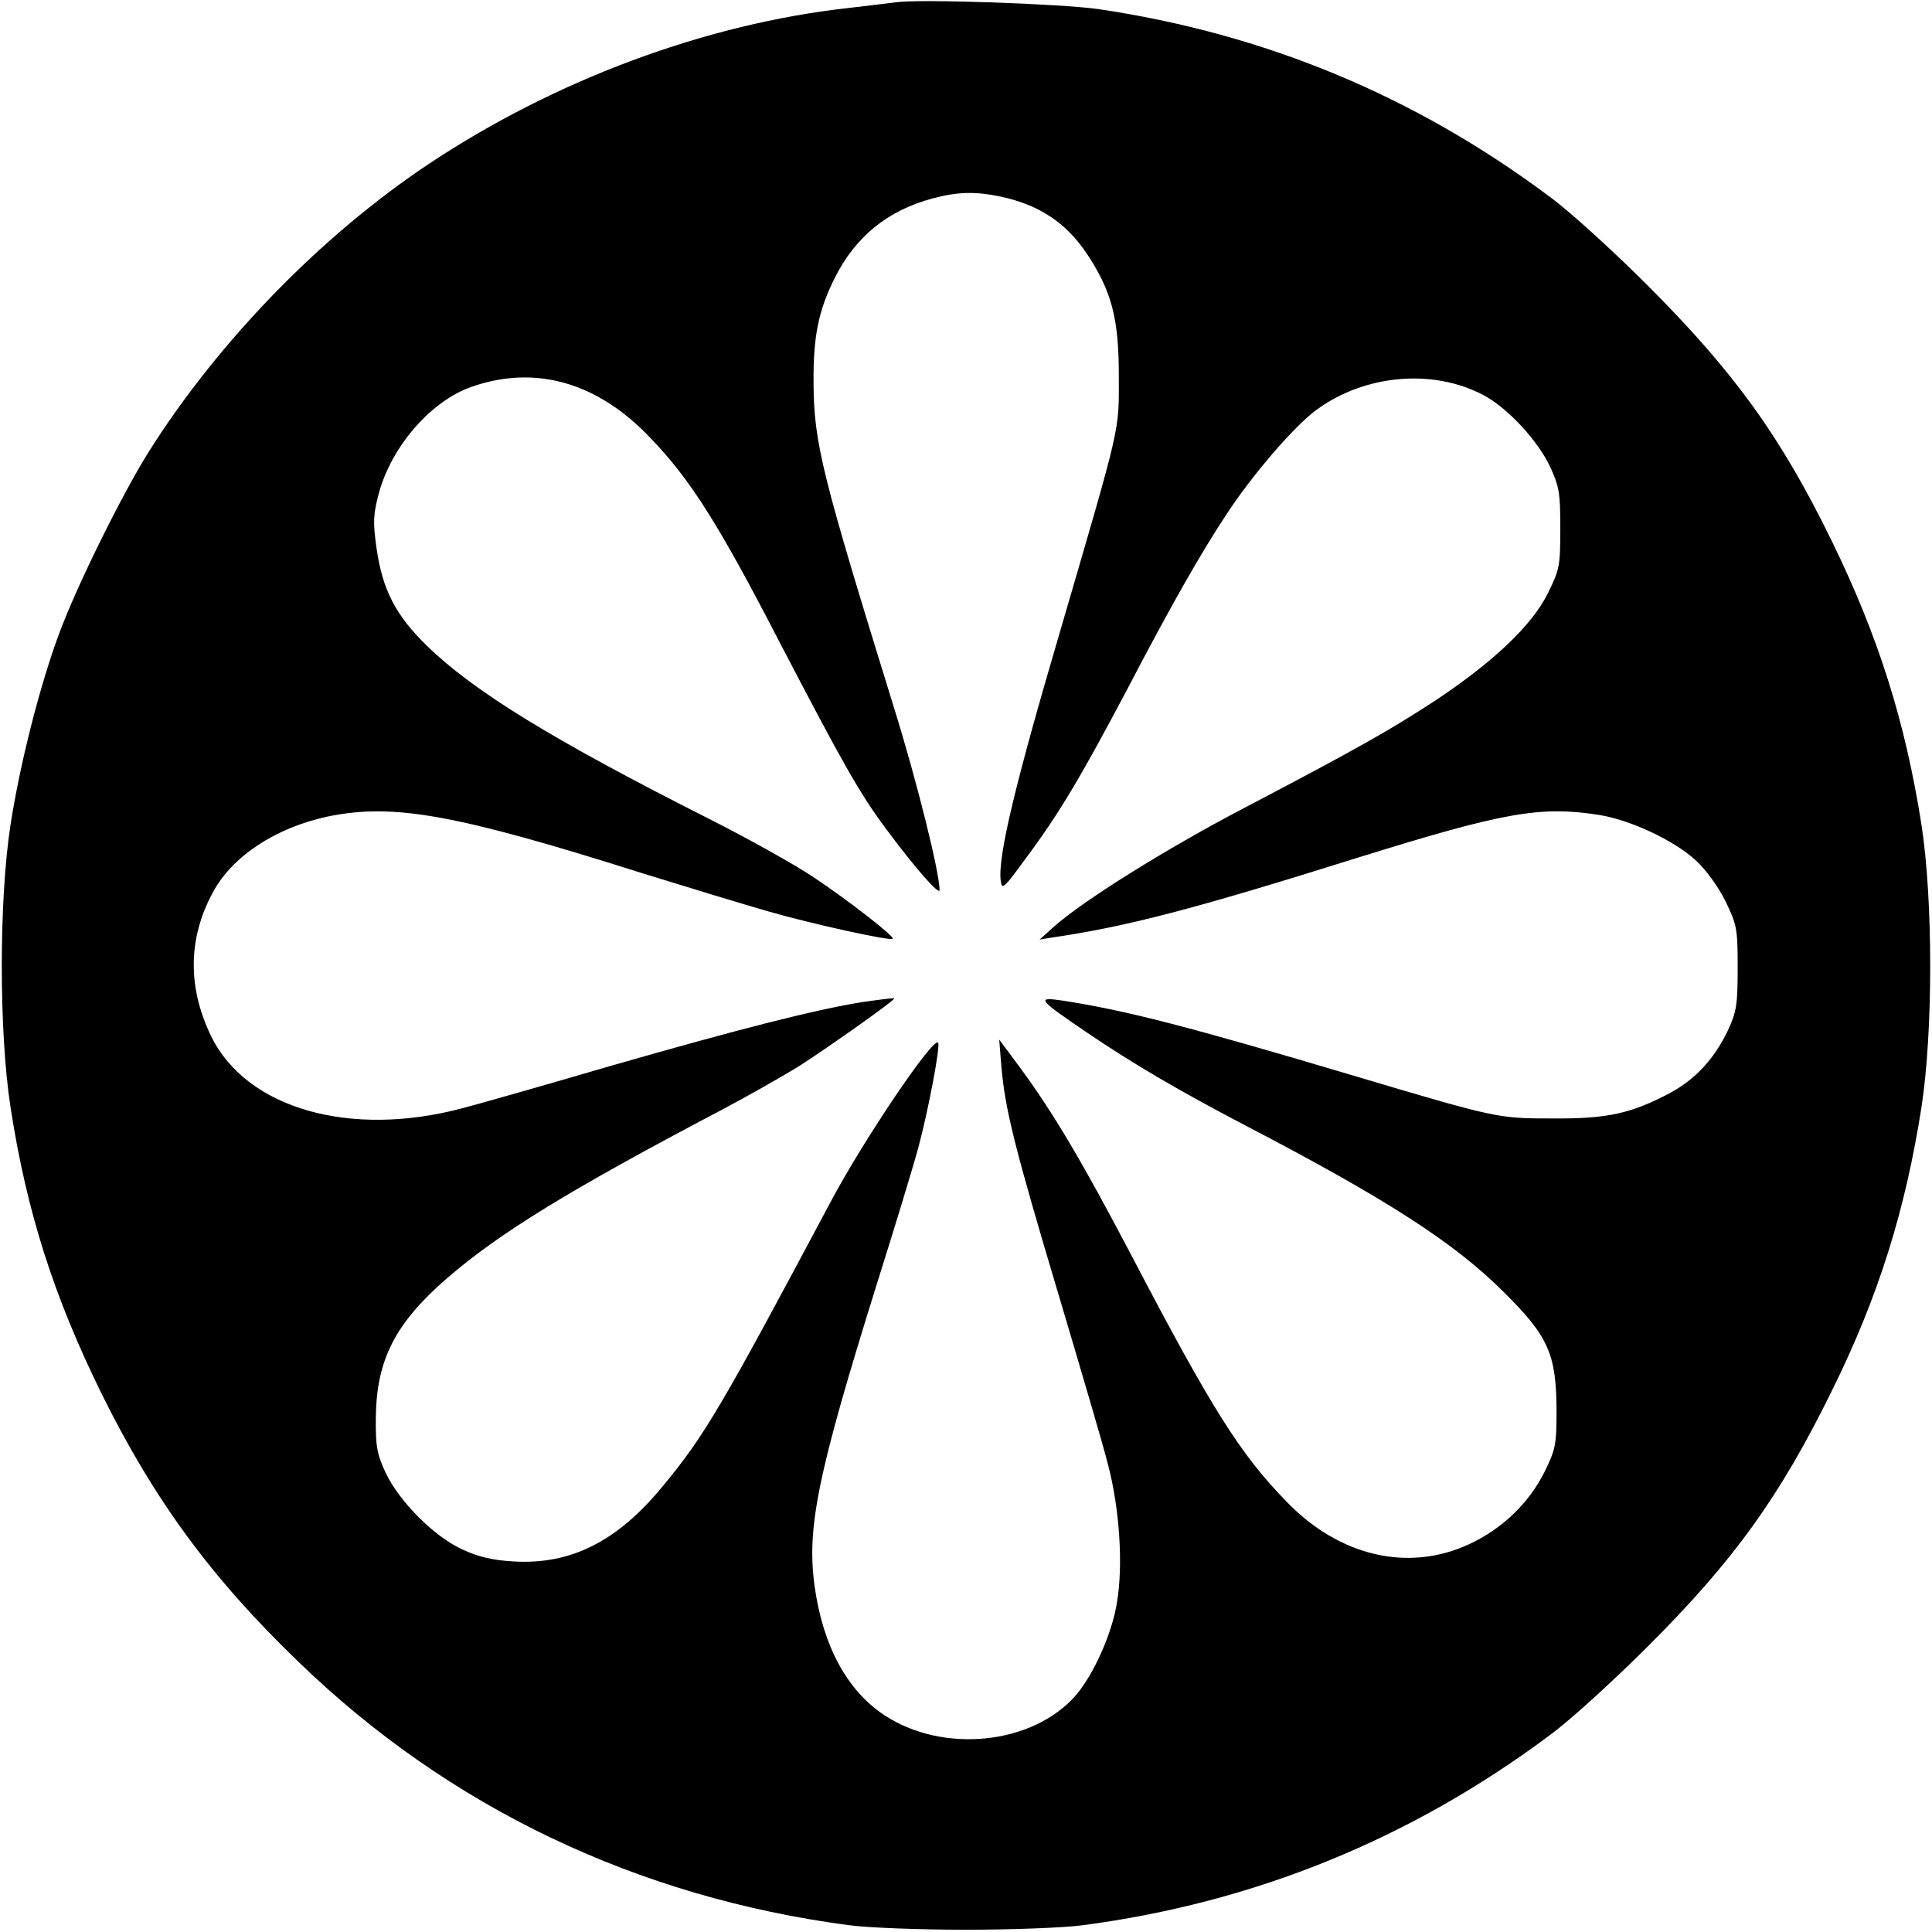
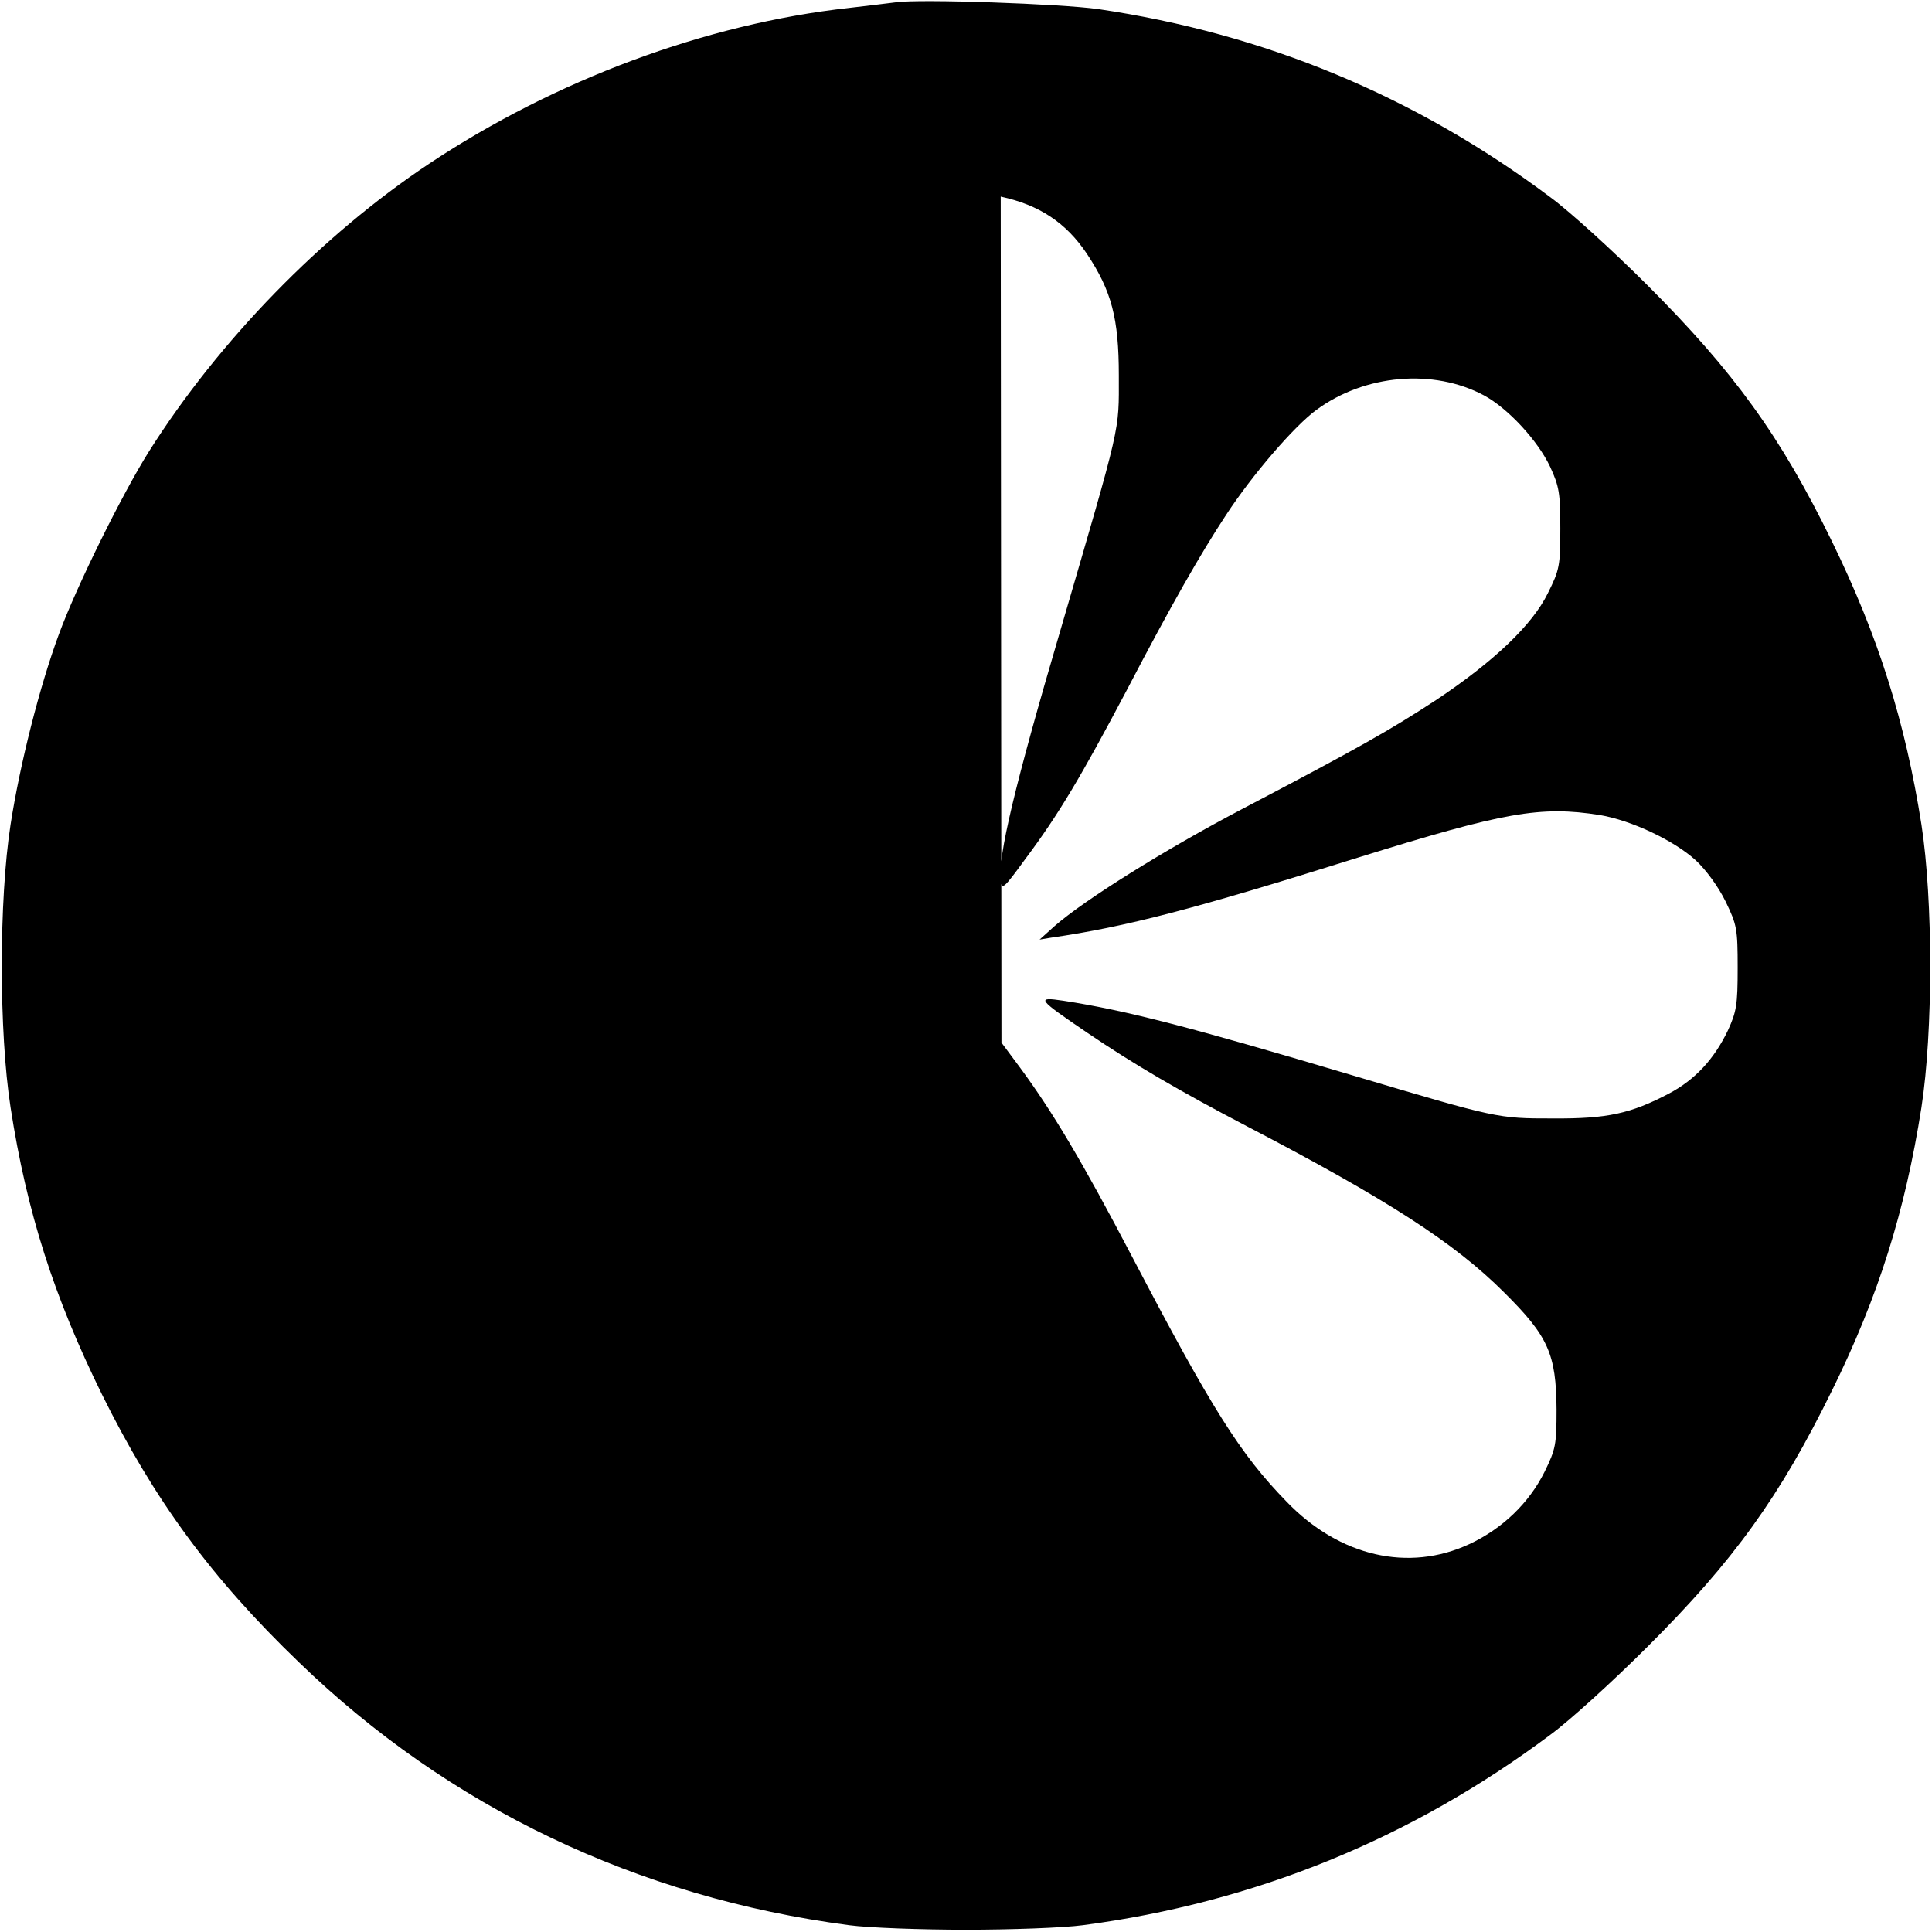
<svg xmlns="http://www.w3.org/2000/svg" version="1.0" width="512pt" height="512pt" viewBox="0 0 512 512" preserveAspectRatio="xMidYMid meet">
  <g transform="translate(0,512) scale(0.1,-0.1)" fill="#000000" stroke="none">
-     <path d="M2375 5114 c-16 -2 -73 -9 -125 -15 -380 -42 -779 -191 -1113 -413 -284 -189 -557 -469 -742 -762 -70 -111 -192 -357 -239 -485 -51 -138 -103 -343 -128 -504 -31 -200 -31 -550 0 -750 43 -278 115 -502 242 -760 138 -279 290 -487 522 -710 398 -385 897 -623 1458 -697 52 -7 192 -12 310 -12 118 0 258 5 310 12 455 60 870 229 1239 505 53 39 168 144 256 232 230 229 352 399 490 680 123 249 194 476 237 750 31 200 31 550 0 750 -43 273 -114 498 -237 750 -136 279 -260 450 -490 680 -88 88 -203 193 -256 232 -359 269 -758 434 -1199 499 -100 14 -471 27 -535 18z m277 -515 c102 -22 173 -69 228 -151 66 -99 85 -172 85 -323 0 -153 8 -117 -155 -676 -121 -411 -166 -600 -158 -663 3 -25 8 -21 64 56 90 120 150 222 269 447 120 230 198 366 264 466 69 106 182 237 240 279 128 94 310 110 444 38 63 -34 142 -119 175 -189 24 -52 27 -70 27 -163 0 -99 -2 -110 -33 -172 -41 -84 -143 -181 -296 -283 -121 -79 -203 -126 -516 -290 -200 -105 -415 -239 -495 -309 l-40 -36 30 5 c200 29 380 76 813 212 389 121 484 138 642 113 83 -14 196 -67 254 -120 27 -25 60 -70 79 -109 30 -62 32 -72 32 -176 0 -98 -3 -116 -26 -166 -36 -75 -86 -130 -156 -167 -101 -53 -163 -67 -308 -66 -146 0 -147 0 -530 114 -430 128 -599 172 -767 198 -74 11 -69 5 65 -86 121 -82 244 -154 422 -247 372 -194 550 -309 681 -440 117 -116 138 -163 139 -310 0 -93 -2 -105 -32 -166 -41 -82 -111 -150 -199 -191 -161 -75 -344 -33 -484 112 -123 126 -198 245 -410 650 -132 252 -210 383 -297 501 l-55 74 6 -74 c10 -113 36 -216 151 -601 58 -195 118 -398 131 -450 31 -117 41 -268 24 -367 -13 -83 -63 -193 -110 -247 -115 -130 -351 -154 -507 -51 -98 65 -162 183 -184 340 -22 156 8 300 164 800 47 149 97 313 111 365 26 97 59 270 52 277 -14 14 -196 -256 -282 -417 -292 -548 -336 -624 -448 -759 -120 -146 -243 -208 -395 -199 -54 3 -93 12 -134 31 -76 34 -169 128 -205 204 -23 50 -27 70 -26 148 2 151 51 248 188 367 139 120 322 233 731 448 66 35 156 86 200 113 74 47 255 175 255 181 0 2 -39 -3 -87 -10 -123 -20 -321 -70 -669 -170 -164 -48 -339 -98 -389 -111 -297 -79 -571 -1 -665 190 -63 129 -62 259 3 380 51 97 166 173 305 203 174 36 338 7 837 -151 116 -36 264 -81 330 -100 118 -34 324 -79 331 -73 5 6 -115 100 -211 164 -51 34 -175 103 -276 154 -414 209 -624 338 -748 459 -82 80 -117 147 -133 257 -10 71 -9 90 6 147 34 125 139 245 246 282 169 59 334 12 474 -136 105 -109 180 -227 341 -539 169 -324 213 -403 285 -499 74 -100 140 -175 140 -160 0 47 -61 292 -121 484 -191 618 -212 699 -213 860 -1 124 13 192 56 278 55 110 140 179 259 211 67 18 113 19 181 5z" />
+     <path d="M2375 5114 c-16 -2 -73 -9 -125 -15 -380 -42 -779 -191 -1113 -413 -284 -189 -557 -469 -742 -762 -70 -111 -192 -357 -239 -485 -51 -138 -103 -343 -128 -504 -31 -200 -31 -550 0 -750 43 -278 115 -502 242 -760 138 -279 290 -487 522 -710 398 -385 897 -623 1458 -697 52 -7 192 -12 310 -12 118 0 258 5 310 12 455 60 870 229 1239 505 53 39 168 144 256 232 230 229 352 399 490 680 123 249 194 476 237 750 31 200 31 550 0 750 -43 273 -114 498 -237 750 -136 279 -260 450 -490 680 -88 88 -203 193 -256 232 -359 269 -758 434 -1199 499 -100 14 -471 27 -535 18z m277 -515 c102 -22 173 -69 228 -151 66 -99 85 -172 85 -323 0 -153 8 -117 -155 -676 -121 -411 -166 -600 -158 -663 3 -25 8 -21 64 56 90 120 150 222 269 447 120 230 198 366 264 466 69 106 182 237 240 279 128 94 310 110 444 38 63 -34 142 -119 175 -189 24 -52 27 -70 27 -163 0 -99 -2 -110 -33 -172 -41 -84 -143 -181 -296 -283 -121 -79 -203 -126 -516 -290 -200 -105 -415 -239 -495 -309 l-40 -36 30 5 c200 29 380 76 813 212 389 121 484 138 642 113 83 -14 196 -67 254 -120 27 -25 60 -70 79 -109 30 -62 32 -72 32 -176 0 -98 -3 -116 -26 -166 -36 -75 -86 -130 -156 -167 -101 -53 -163 -67 -308 -66 -146 0 -147 0 -530 114 -430 128 -599 172 -767 198 -74 11 -69 5 65 -86 121 -82 244 -154 422 -247 372 -194 550 -309 681 -440 117 -116 138 -163 139 -310 0 -93 -2 -105 -32 -166 -41 -82 -111 -150 -199 -191 -161 -75 -344 -33 -484 112 -123 126 -198 245 -410 650 -132 252 -210 383 -297 501 l-55 74 6 -74 z" />
  </g>
</svg>